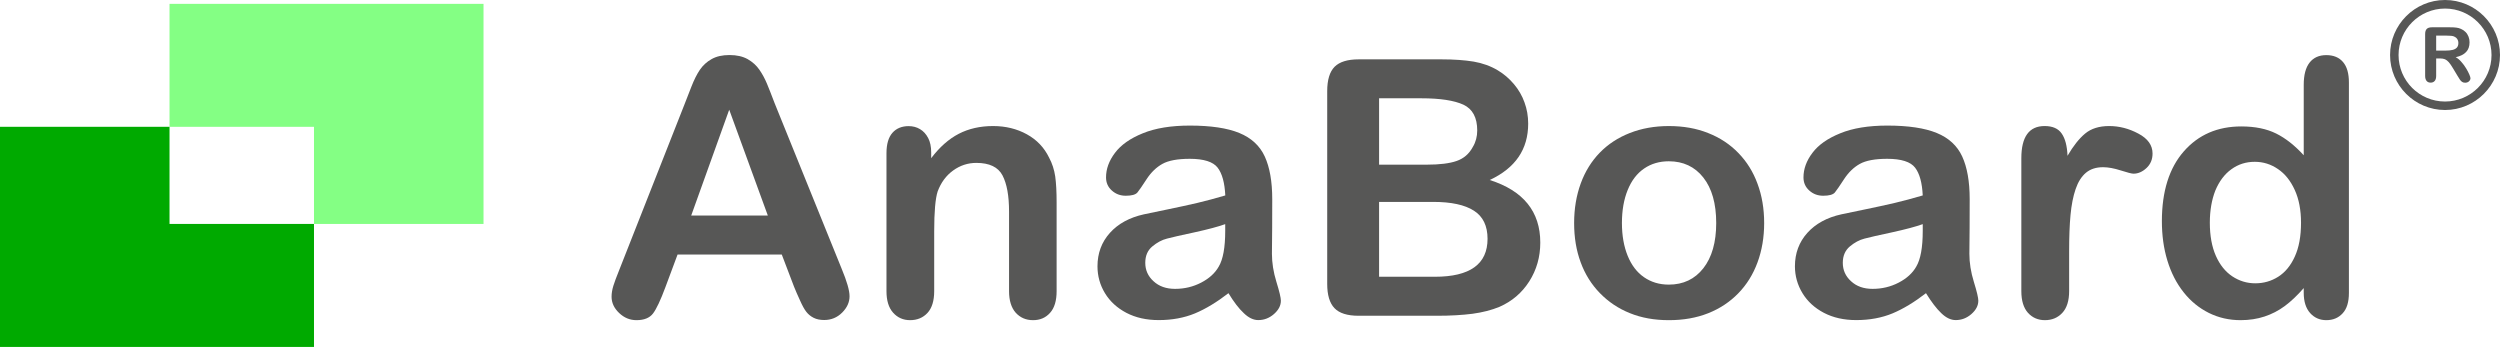
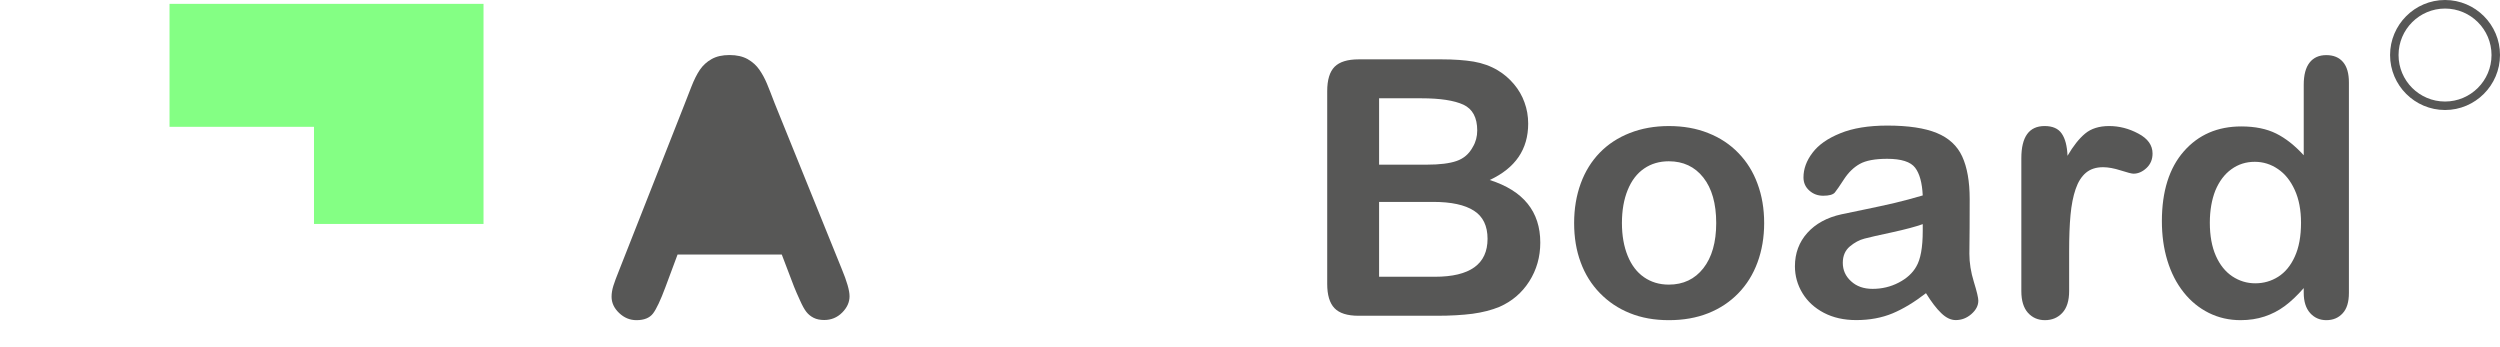
<svg xmlns="http://www.w3.org/2000/svg" version="1.1" id="Ebene_3" x="0px" y="0px" viewBox="0 0 324.29 45" style="enable-background:new 0 0 324.29 45;" xml:space="preserve">
  <style type="text/css">
	.st0{fill:#575756;}
	.st1{fill:#84FF84;}
	.st2{fill:#00AA00;}
</style>
  <g>
-     <path class="st0" d="M317.33,4.62h-1.32v1.94h1.28c0.34,0,0.63-0.03,0.87-0.09c0.23-0.06,0.41-0.16,0.54-0.3   c0.12-0.14,0.19-0.34,0.19-0.59c0-0.2-0.05-0.37-0.15-0.52c-0.1-0.15-0.24-0.26-0.41-0.33C318.15,4.65,317.82,4.62,317.33,4.62    M316.51,7.58h-0.5v2.27c0,0.3-0.07,0.52-0.2,0.66c-0.13,0.14-0.3,0.21-0.51,0.21c-0.23,0-0.4-0.07-0.53-0.22   c-0.12-0.15-0.19-0.36-0.19-0.65V4.42c0-0.31,0.07-0.53,0.21-0.67c0.14-0.14,0.36-0.21,0.67-0.21h2.33c0.32,0,0.6,0.01,0.82,0.04   c0.23,0.03,0.43,0.08,0.62,0.17c0.22,0.09,0.42,0.23,0.59,0.4c0.17,0.17,0.3,0.38,0.39,0.61c0.09,0.23,0.13,0.47,0.13,0.73   c0,0.53-0.15,0.95-0.45,1.26c-0.3,0.32-0.75,0.54-1.35,0.67c0.25,0.13,0.5,0.33,0.73,0.6c0.23,0.26,0.44,0.54,0.62,0.84   c0.18,0.3,0.32,0.56,0.42,0.8c0.1,0.24,0.15,0.4,0.15,0.49c0,0.09-0.03,0.19-0.09,0.28c-0.06,0.09-0.14,0.16-0.24,0.22   c-0.1,0.05-0.22,0.08-0.36,0.08c-0.16,0-0.3-0.04-0.4-0.11c-0.11-0.08-0.2-0.17-0.28-0.29c-0.08-0.12-0.18-0.29-0.32-0.51   l-0.57-0.95c-0.21-0.35-0.39-0.62-0.55-0.8c-0.16-0.18-0.33-0.31-0.49-0.38C316.98,7.62,316.77,7.58,316.51,7.58" />
    <path class="st0" d="M317.16,14.27c-3.93,0-7.13-3.2-7.13-7.13S313.23,0,317.16,0s7.13,3.2,7.13,7.13S321.09,14.27,317.16,14.27z    M317.16,1.11c-3.32,0-6.03,2.7-6.03,6.03s2.7,6.03,6.03,6.03c3.32,0,6.03-2.7,6.03-6.03S320.48,1.11,317.16,1.11z" />
-     <path class="st0" d="M89.66,27.96h9.94l-5.01-13.73L89.66,27.96z M103,37.19l-1.59-4.17H87.89l-1.59,4.27   c-0.62,1.66-1.15,2.79-1.59,3.37c-0.44,0.58-1.16,0.87-2.15,0.87c-0.85,0-1.6-0.31-2.25-0.93c-0.65-0.62-0.98-1.32-0.98-2.11   c0-0.45,0.08-0.92,0.23-1.41c0.15-0.48,0.4-1.16,0.75-2.02l8.51-21.6c0.24-0.62,0.53-1.36,0.87-2.23c0.34-0.87,0.7-1.59,1.09-2.17   c0.39-0.57,0.89-1.04,1.52-1.39c0.63-0.36,1.4-0.53,2.33-0.53c0.94,0,1.72,0.18,2.35,0.53c0.63,0.36,1.13,0.81,1.52,1.37   c0.39,0.56,0.71,1.16,0.98,1.8c0.27,0.64,0.6,1.5,1.01,2.57l8.69,21.46c0.68,1.63,1.02,2.82,1.02,3.56c0,0.77-0.32,1.48-0.96,2.12   c-0.64,0.64-1.42,0.96-2.33,0.96c-0.53,0-0.98-0.09-1.36-0.28c-0.38-0.19-0.7-0.45-0.95-0.77c-0.26-0.33-0.53-0.82-0.83-1.5   C103.46,38.3,103.21,37.7,103,37.19" />
-     <path class="st0" d="M120.79,19.77v0.75c1.09-1.44,2.28-2.49,3.57-3.16c1.29-0.67,2.78-1.01,4.46-1.01c1.63,0,3.09,0.36,4.38,1.07   c1.29,0.71,2.25,1.72,2.88,3.02c0.41,0.76,0.67,1.57,0.8,2.45c0.12,0.88,0.18,2,0.18,3.36v11.52c0,1.24-0.28,2.18-0.85,2.81   c-0.57,0.64-1.3,0.95-2.21,0.95c-0.92,0-1.67-0.33-2.25-0.97c-0.57-0.65-0.86-1.58-0.86-2.79V27.44c0-2.04-0.28-3.6-0.85-4.69   c-0.57-1.08-1.7-1.62-3.39-1.62c-1.1,0-2.11,0.33-3.02,0.99c-0.91,0.66-1.57,1.56-2,2.71c-0.3,0.92-0.45,2.65-0.45,5.17v7.76   c0,1.26-0.29,2.2-0.87,2.83c-0.58,0.63-1.34,0.94-2.26,0.94c-0.89,0-1.63-0.33-2.2-0.97c-0.58-0.65-0.86-1.58-0.86-2.79v-17.9   c0-1.18,0.26-2.06,0.77-2.64c0.51-0.58,1.22-0.87,2.11-0.87c0.54,0,1.04,0.13,1.47,0.39c0.44,0.26,0.79,0.64,1.06,1.16   C120.66,18.4,120.79,19.03,120.79,19.77" />
-     <path class="st0" d="M158.94,29.07c-0.91,0.33-2.23,0.68-3.96,1.06c-1.73,0.37-2.93,0.64-3.6,0.82c-0.67,0.17-1.3,0.51-1.91,1.02   c-0.61,0.51-0.91,1.21-0.91,2.12c0,0.94,0.35,1.74,1.07,2.39c0.71,0.66,1.64,0.99,2.79,0.99c1.23,0,2.35-0.27,3.39-0.81   c1.04-0.54,1.8-1.23,2.28-2.08c0.56-0.94,0.84-2.48,0.84-4.63V29.07z M159.35,38.03c-1.5,1.16-2.95,2.04-4.34,2.62   c-1.4,0.58-2.97,0.87-4.71,0.87c-1.59,0-2.98-0.31-4.19-0.94c-1.2-0.63-2.13-1.48-2.78-2.55c-0.65-1.07-0.97-2.24-0.97-3.49   c0-1.69,0.54-3.14,1.61-4.33c1.07-1.19,2.55-2,4.42-2.41c0.39-0.09,1.37-0.29,2.93-0.61c1.56-0.32,2.89-0.61,4-0.87   c1.11-0.26,2.32-0.59,3.62-0.97c-0.08-1.63-0.4-2.83-0.99-3.6c-0.58-0.76-1.79-1.15-3.62-1.15c-1.57,0-2.76,0.22-3.55,0.66   c-0.79,0.44-1.47,1.1-2.04,1.97c-0.57,0.88-0.97,1.46-1.2,1.74c-0.24,0.28-0.74,0.42-1.51,0.42c-0.7,0-1.3-0.22-1.8-0.67   c-0.51-0.45-0.76-1.02-0.76-1.71c0-1.09,0.38-2.15,1.16-3.18c0.77-1.03,1.97-1.88,3.61-2.54c1.63-0.67,3.67-1,6.1-1   c2.72,0,4.86,0.32,6.42,0.96c1.56,0.64,2.66,1.66,3.3,3.05c0.64,1.39,0.97,3.24,0.97,5.54c0,1.45,0,2.69-0.01,3.7   c-0.01,1.01-0.02,2.14-0.03,3.38c0,1.16,0.19,2.38,0.58,3.64c0.39,1.26,0.58,2.08,0.58,2.44c0,0.64-0.3,1.21-0.9,1.74   c-0.6,0.52-1.27,0.78-2.03,0.78c-0.64,0-1.26-0.3-1.88-0.9C160.7,40.03,160.04,39.16,159.35,38.03" />
+     <path class="st0" d="M89.66,27.96l-5.01-13.73L89.66,27.96z M103,37.19l-1.59-4.17H87.89l-1.59,4.27   c-0.62,1.66-1.15,2.79-1.59,3.37c-0.44,0.58-1.16,0.87-2.15,0.87c-0.85,0-1.6-0.31-2.25-0.93c-0.65-0.62-0.98-1.32-0.98-2.11   c0-0.45,0.08-0.92,0.23-1.41c0.15-0.48,0.4-1.16,0.75-2.02l8.51-21.6c0.24-0.62,0.53-1.36,0.87-2.23c0.34-0.87,0.7-1.59,1.09-2.17   c0.39-0.57,0.89-1.04,1.52-1.39c0.63-0.36,1.4-0.53,2.33-0.53c0.94,0,1.72,0.18,2.35,0.53c0.63,0.36,1.13,0.81,1.52,1.37   c0.39,0.56,0.71,1.16,0.98,1.8c0.27,0.64,0.6,1.5,1.01,2.57l8.69,21.46c0.68,1.63,1.02,2.82,1.02,3.56c0,0.77-0.32,1.48-0.96,2.12   c-0.64,0.64-1.42,0.96-2.33,0.96c-0.53,0-0.98-0.09-1.36-0.28c-0.38-0.19-0.7-0.45-0.95-0.77c-0.26-0.33-0.53-0.82-0.83-1.5   C103.46,38.3,103.21,37.7,103,37.19" />
    <path class="st0" d="M185.9,26.19h-7.01v9.71h7.24c4.55,0,6.83-1.64,6.83-4.92c0-1.68-0.59-2.9-1.77-3.65   C190.01,26.57,188.25,26.19,185.9,26.19 M178.89,12.76v8.6h6.17c1.68,0,2.98-0.16,3.89-0.48c0.92-0.32,1.62-0.92,2.1-1.82   c0.38-0.63,0.57-1.35,0.57-2.13c0-1.68-0.6-2.79-1.79-3.35c-1.2-0.55-3.02-0.83-5.47-0.83H178.89z M186.4,40.96h-10.16   c-1.47,0-2.51-0.33-3.14-0.99c-0.63-0.66-0.94-1.71-0.94-3.14v-25c0-1.47,0.32-2.52,0.96-3.17c0.64-0.64,1.68-0.96,3.12-0.96h10.78   c1.59,0,2.96,0.1,4.13,0.29c1.16,0.2,2.21,0.58,3.13,1.13c0.79,0.47,1.48,1.06,2.09,1.78c0.61,0.72,1.07,1.51,1.38,2.38   c0.32,0.87,0.48,1.79,0.48,2.76c0,3.33-1.66,5.76-4.99,7.31c4.37,1.39,6.56,4.1,6.56,8.12c0,1.86-0.48,3.54-1.43,5.03   c-0.95,1.49-2.24,2.59-3.86,3.3c-1.01,0.42-2.18,0.72-3.49,0.9C189.69,40.87,188.16,40.96,186.4,40.96" />
    <path class="st0" d="M222.62,28.93c0-2.53-0.56-4.49-1.67-5.9c-1.11-1.41-2.61-2.11-4.48-2.11c-1.21,0-2.28,0.31-3.2,0.94   c-0.92,0.63-1.63,1.55-2.13,2.78c-0.5,1.22-0.75,2.66-0.75,4.29c0,1.62,0.25,3.03,0.74,4.24c0.49,1.21,1.19,2.14,2.11,2.78   c0.92,0.64,1.99,0.97,3.23,0.97c1.88,0,3.37-0.71,4.48-2.12C222.06,33.38,222.62,31.43,222.62,28.93 M228.84,28.93   c0,1.85-0.29,3.55-0.86,5.1c-0.57,1.56-1.41,2.9-2.5,4.02c-1.09,1.12-2.39,1.98-3.9,2.58c-1.51,0.6-3.21,0.9-5.1,0.9   c-1.88,0-3.56-0.3-5.06-0.91c-1.5-0.6-2.79-1.47-3.89-2.6c-1.1-1.13-1.93-2.46-2.49-3.99c-0.57-1.53-0.85-3.23-0.85-5.09   c0-1.88,0.29-3.59,0.86-5.15c0.57-1.56,1.4-2.89,2.47-3.99c1.07-1.1,2.37-1.95,3.9-2.55c1.53-0.6,3.21-0.9,5.06-0.9   c1.88,0,3.58,0.3,5.1,0.91c1.53,0.6,2.84,1.47,3.92,2.59c1.09,1.12,1.92,2.45,2.48,3.99C228.55,25.37,228.84,27.07,228.84,28.93" />
    <path class="st0" d="M249.42,29.07c-0.91,0.33-2.23,0.68-3.96,1.06c-1.73,0.37-2.93,0.64-3.6,0.82c-0.67,0.17-1.3,0.51-1.91,1.02   c-0.6,0.51-0.91,1.21-0.91,2.12c0,0.94,0.35,1.74,1.07,2.39c0.71,0.66,1.64,0.99,2.79,0.99c1.23,0,2.35-0.27,3.39-0.81   c1.04-0.54,1.8-1.23,2.28-2.08c0.56-0.94,0.84-2.48,0.84-4.63V29.07z M249.83,38.03c-1.5,1.16-2.95,2.04-4.34,2.62   c-1.4,0.58-2.97,0.87-4.71,0.87c-1.59,0-2.98-0.31-4.19-0.94c-1.2-0.63-2.13-1.48-2.78-2.55c-0.65-1.07-0.98-2.24-0.98-3.49   c0-1.69,0.54-3.14,1.61-4.33c1.07-1.19,2.55-2,4.42-2.41c0.39-0.09,1.37-0.29,2.93-0.61c1.56-0.32,2.89-0.61,4-0.87   c1.11-0.26,2.32-0.59,3.62-0.97c-0.08-1.63-0.4-2.83-0.99-3.6c-0.58-0.76-1.79-1.15-3.62-1.15c-1.57,0-2.76,0.22-3.55,0.66   c-0.79,0.44-1.47,1.1-2.04,1.97c-0.57,0.88-0.97,1.46-1.2,1.74c-0.24,0.28-0.74,0.42-1.51,0.42c-0.7,0-1.3-0.22-1.8-0.67   c-0.51-0.45-0.76-1.02-0.76-1.71c0-1.09,0.38-2.15,1.16-3.18c0.77-1.03,1.97-1.88,3.61-2.54c1.63-0.67,3.67-1,6.1-1   c2.72,0,4.86,0.32,6.42,0.96c1.56,0.64,2.66,1.66,3.3,3.05c0.64,1.39,0.97,3.24,0.97,5.54c0,1.45,0,2.69-0.01,3.7   c-0.01,1.01-0.02,2.14-0.03,3.38c0,1.16,0.19,2.38,0.58,3.64c0.39,1.26,0.58,2.08,0.58,2.44c0,0.64-0.3,1.21-0.9,1.74   c-0.6,0.52-1.27,0.78-2.03,0.78c-0.64,0-1.26-0.3-1.88-0.9C251.19,40.03,250.53,39.16,249.83,38.03" />
    <path class="st0" d="M268.4,32.59v5.17c0,1.26-0.3,2.2-0.89,2.83s-1.34,0.94-2.25,0.94c-0.89,0-1.63-0.32-2.2-0.95   c-0.57-0.64-0.86-1.57-0.86-2.81V20.52c0-2.78,1.01-4.17,3.02-4.17c1.03,0,1.77,0.32,2.22,0.98c0.45,0.65,0.7,1.61,0.75,2.88   c0.74-1.27,1.5-2.23,2.28-2.88c0.78-0.65,1.82-0.98,3.12-0.98s2.56,0.32,3.79,0.98c1.23,0.65,1.84,1.51,1.84,2.59   c0,0.76-0.26,1.38-0.78,1.87c-0.52,0.49-1.09,0.74-1.69,0.74c-0.23,0-0.78-0.14-1.65-0.42c-0.87-0.28-1.64-0.42-2.3-0.42   c-0.91,0-1.65,0.24-2.22,0.72c-0.57,0.48-1.02,1.18-1.34,2.12c-0.32,0.94-0.54,2.05-0.66,3.35   C268.46,29.15,268.4,30.73,268.4,32.59" />
    <path class="st0" d="M286.65,28.89c0,1.68,0.26,3.11,0.78,4.29c0.52,1.18,1.24,2.07,2.14,2.67c0.91,0.6,1.9,0.9,2.97,0.9   c1.09,0,2.08-0.28,2.98-0.85c0.9-0.57,1.62-1.44,2.15-2.61c0.54-1.17,0.81-2.64,0.81-4.39c0-1.65-0.27-3.07-0.81-4.25   c-0.54-1.19-1.26-2.1-2.18-2.72c-0.92-0.63-1.92-0.94-3.01-0.94c-1.14,0-2.15,0.32-3.04,0.97c-0.89,0.64-1.58,1.57-2.08,2.77   C286.9,25.9,286.65,27.3,286.65,28.89 M298.83,37.98v-0.61c-0.83,0.95-1.65,1.73-2.46,2.33c-0.81,0.6-1.69,1.05-2.63,1.36   s-1.98,0.47-3.1,0.47c-1.48,0-2.85-0.31-4.12-0.94c-1.26-0.63-2.36-1.52-3.28-2.69c-0.92-1.16-1.62-2.53-2.1-4.11   c-0.48-1.57-0.71-3.27-0.71-5.1c0-3.87,0.95-6.89,2.84-9.05c1.89-2.16,4.38-3.24,7.46-3.24c1.79,0,3.29,0.31,4.52,0.92   c1.23,0.61,2.42,1.55,3.58,2.82v-9.14c0-1.27,0.25-2.23,0.76-2.88c0.51-0.65,1.23-0.97,2.17-0.97c0.94,0,1.66,0.3,2.17,0.9   c0.51,0.6,0.76,1.48,0.76,2.64v27.31c0,1.18-0.27,2.07-0.82,2.65c-0.54,0.59-1.25,0.88-2.11,0.88c-0.85,0-1.55-0.31-2.1-0.92   C299.11,39.99,298.83,39.12,298.83,37.98" />
    <polygon class="st1" points="62.72,0.5 62.72,29.05 40.73,29.05 40.73,16.45 21.99,16.45 21.99,0.5  " />
-     <polygon class="st2" points="0,45 0,16.45 21.99,16.45 21.99,29.05 40.73,29.05 40.73,45  " />
  </g>
</svg>